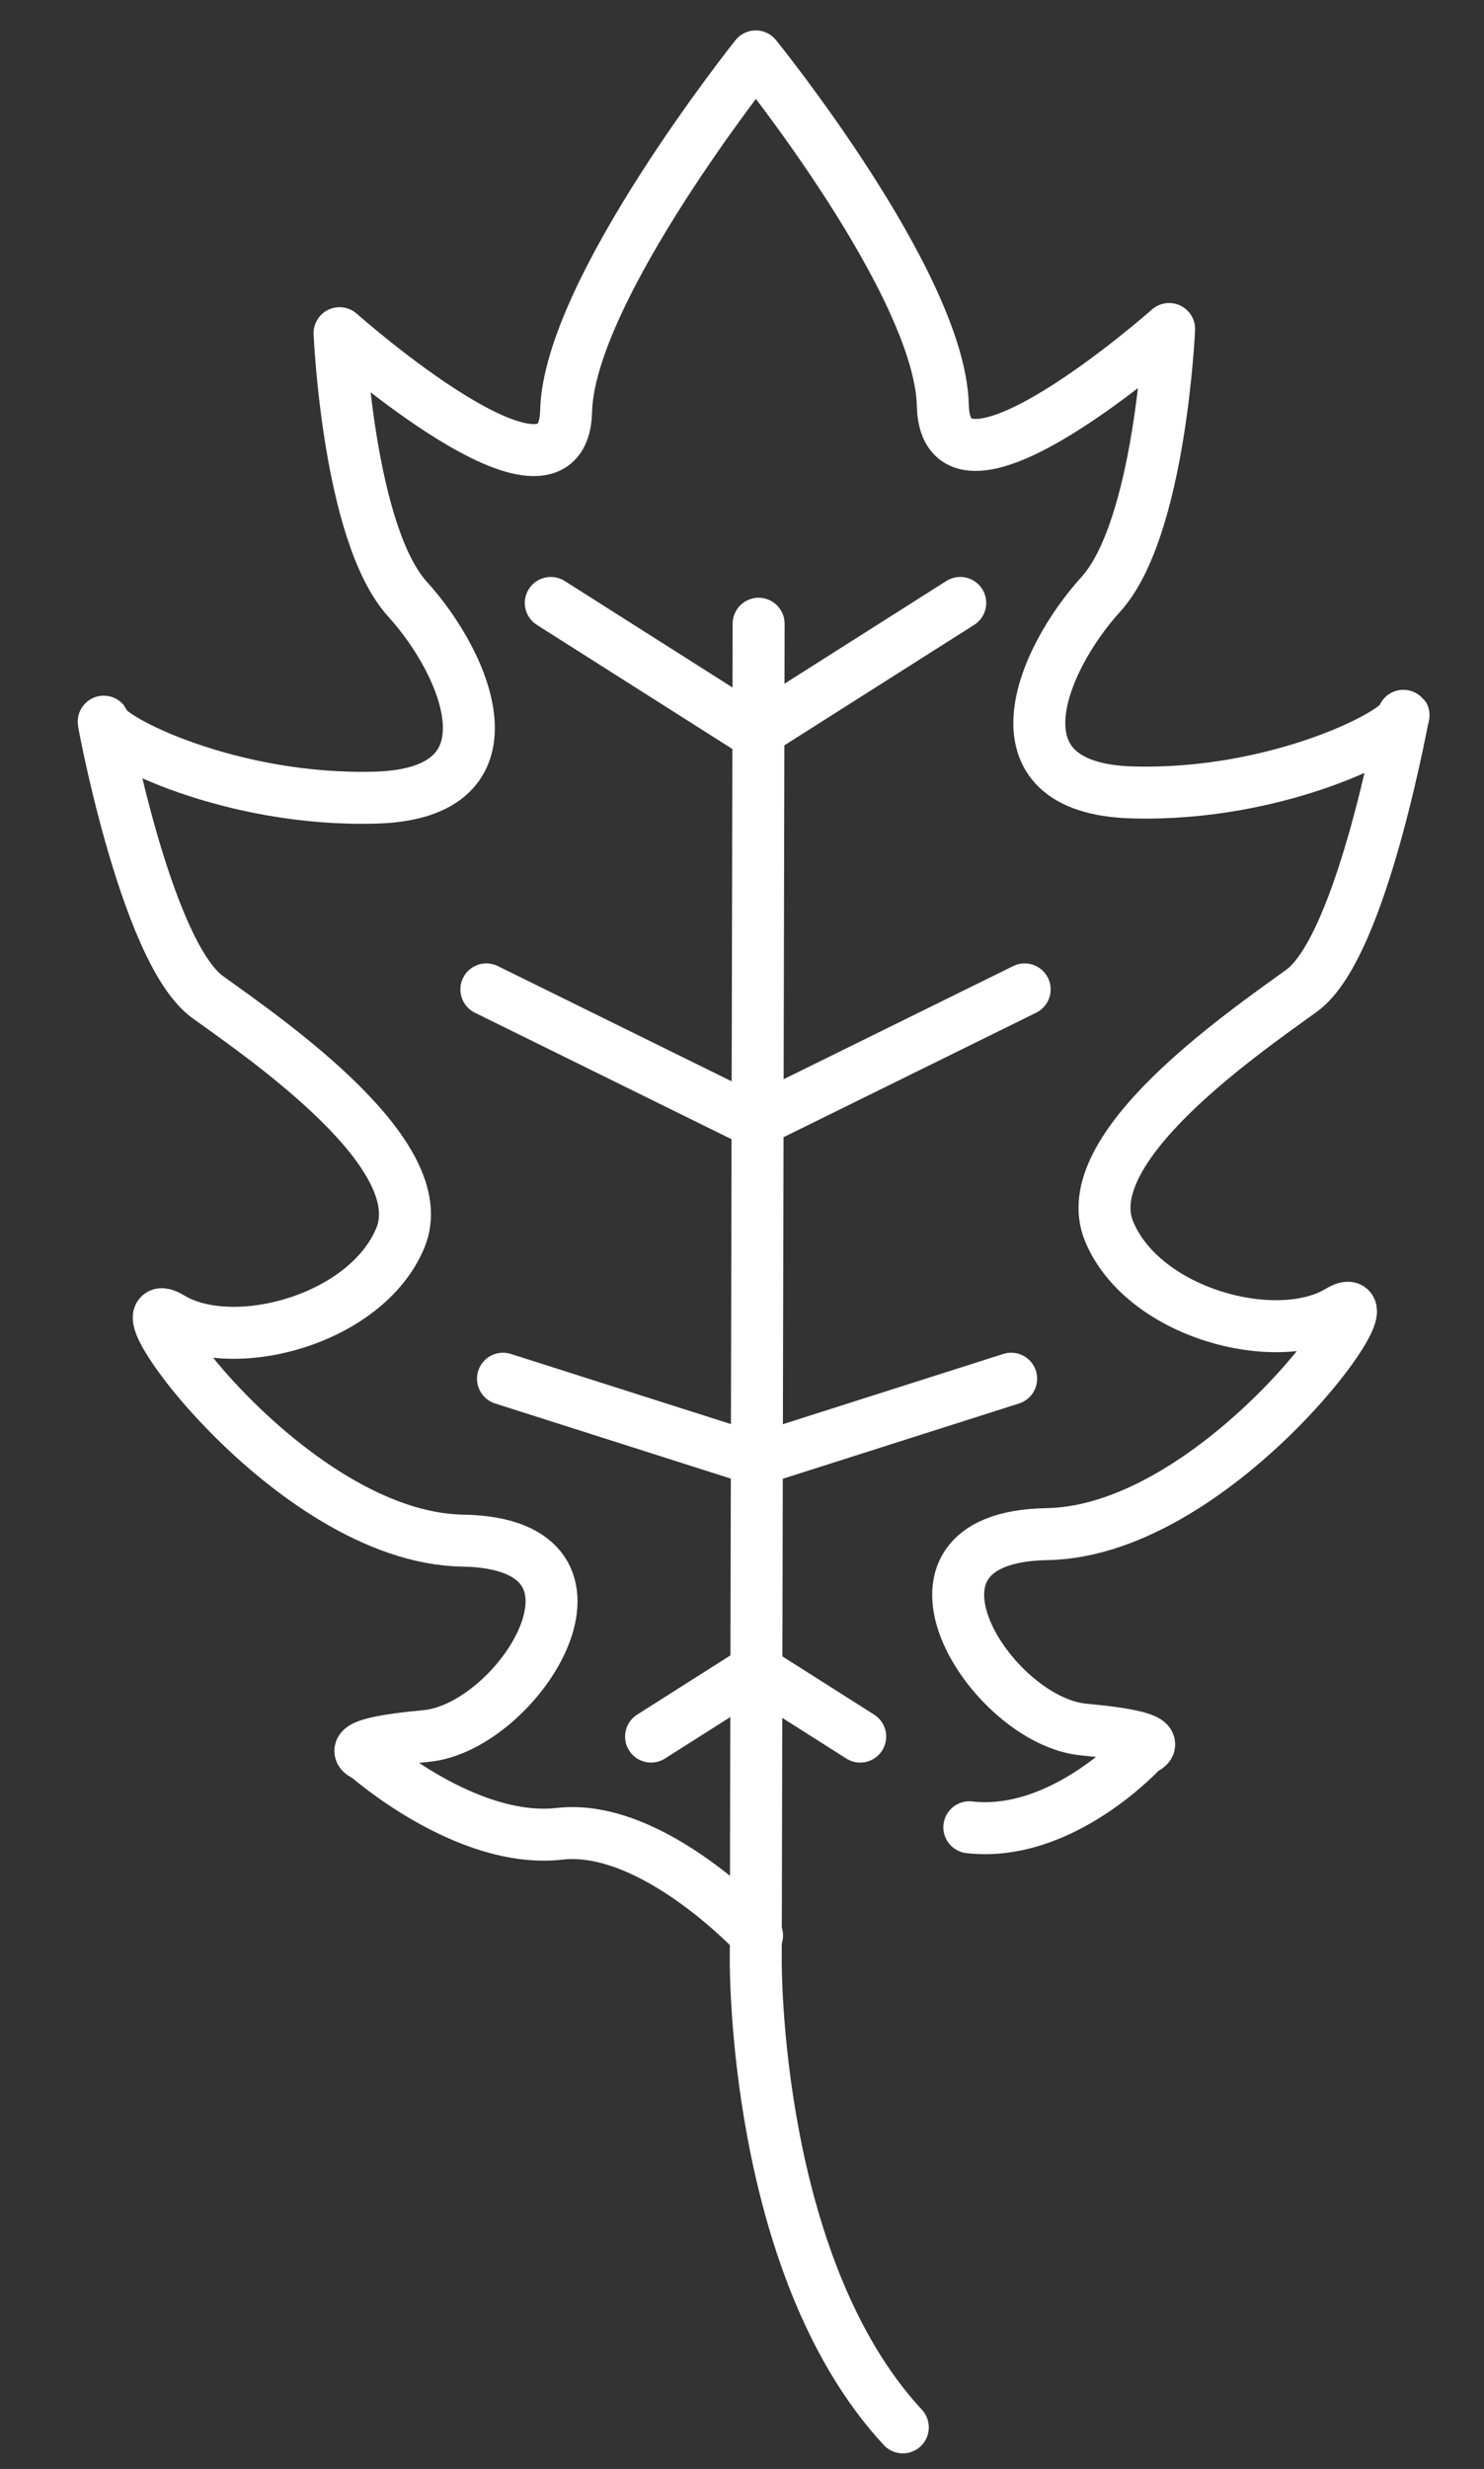
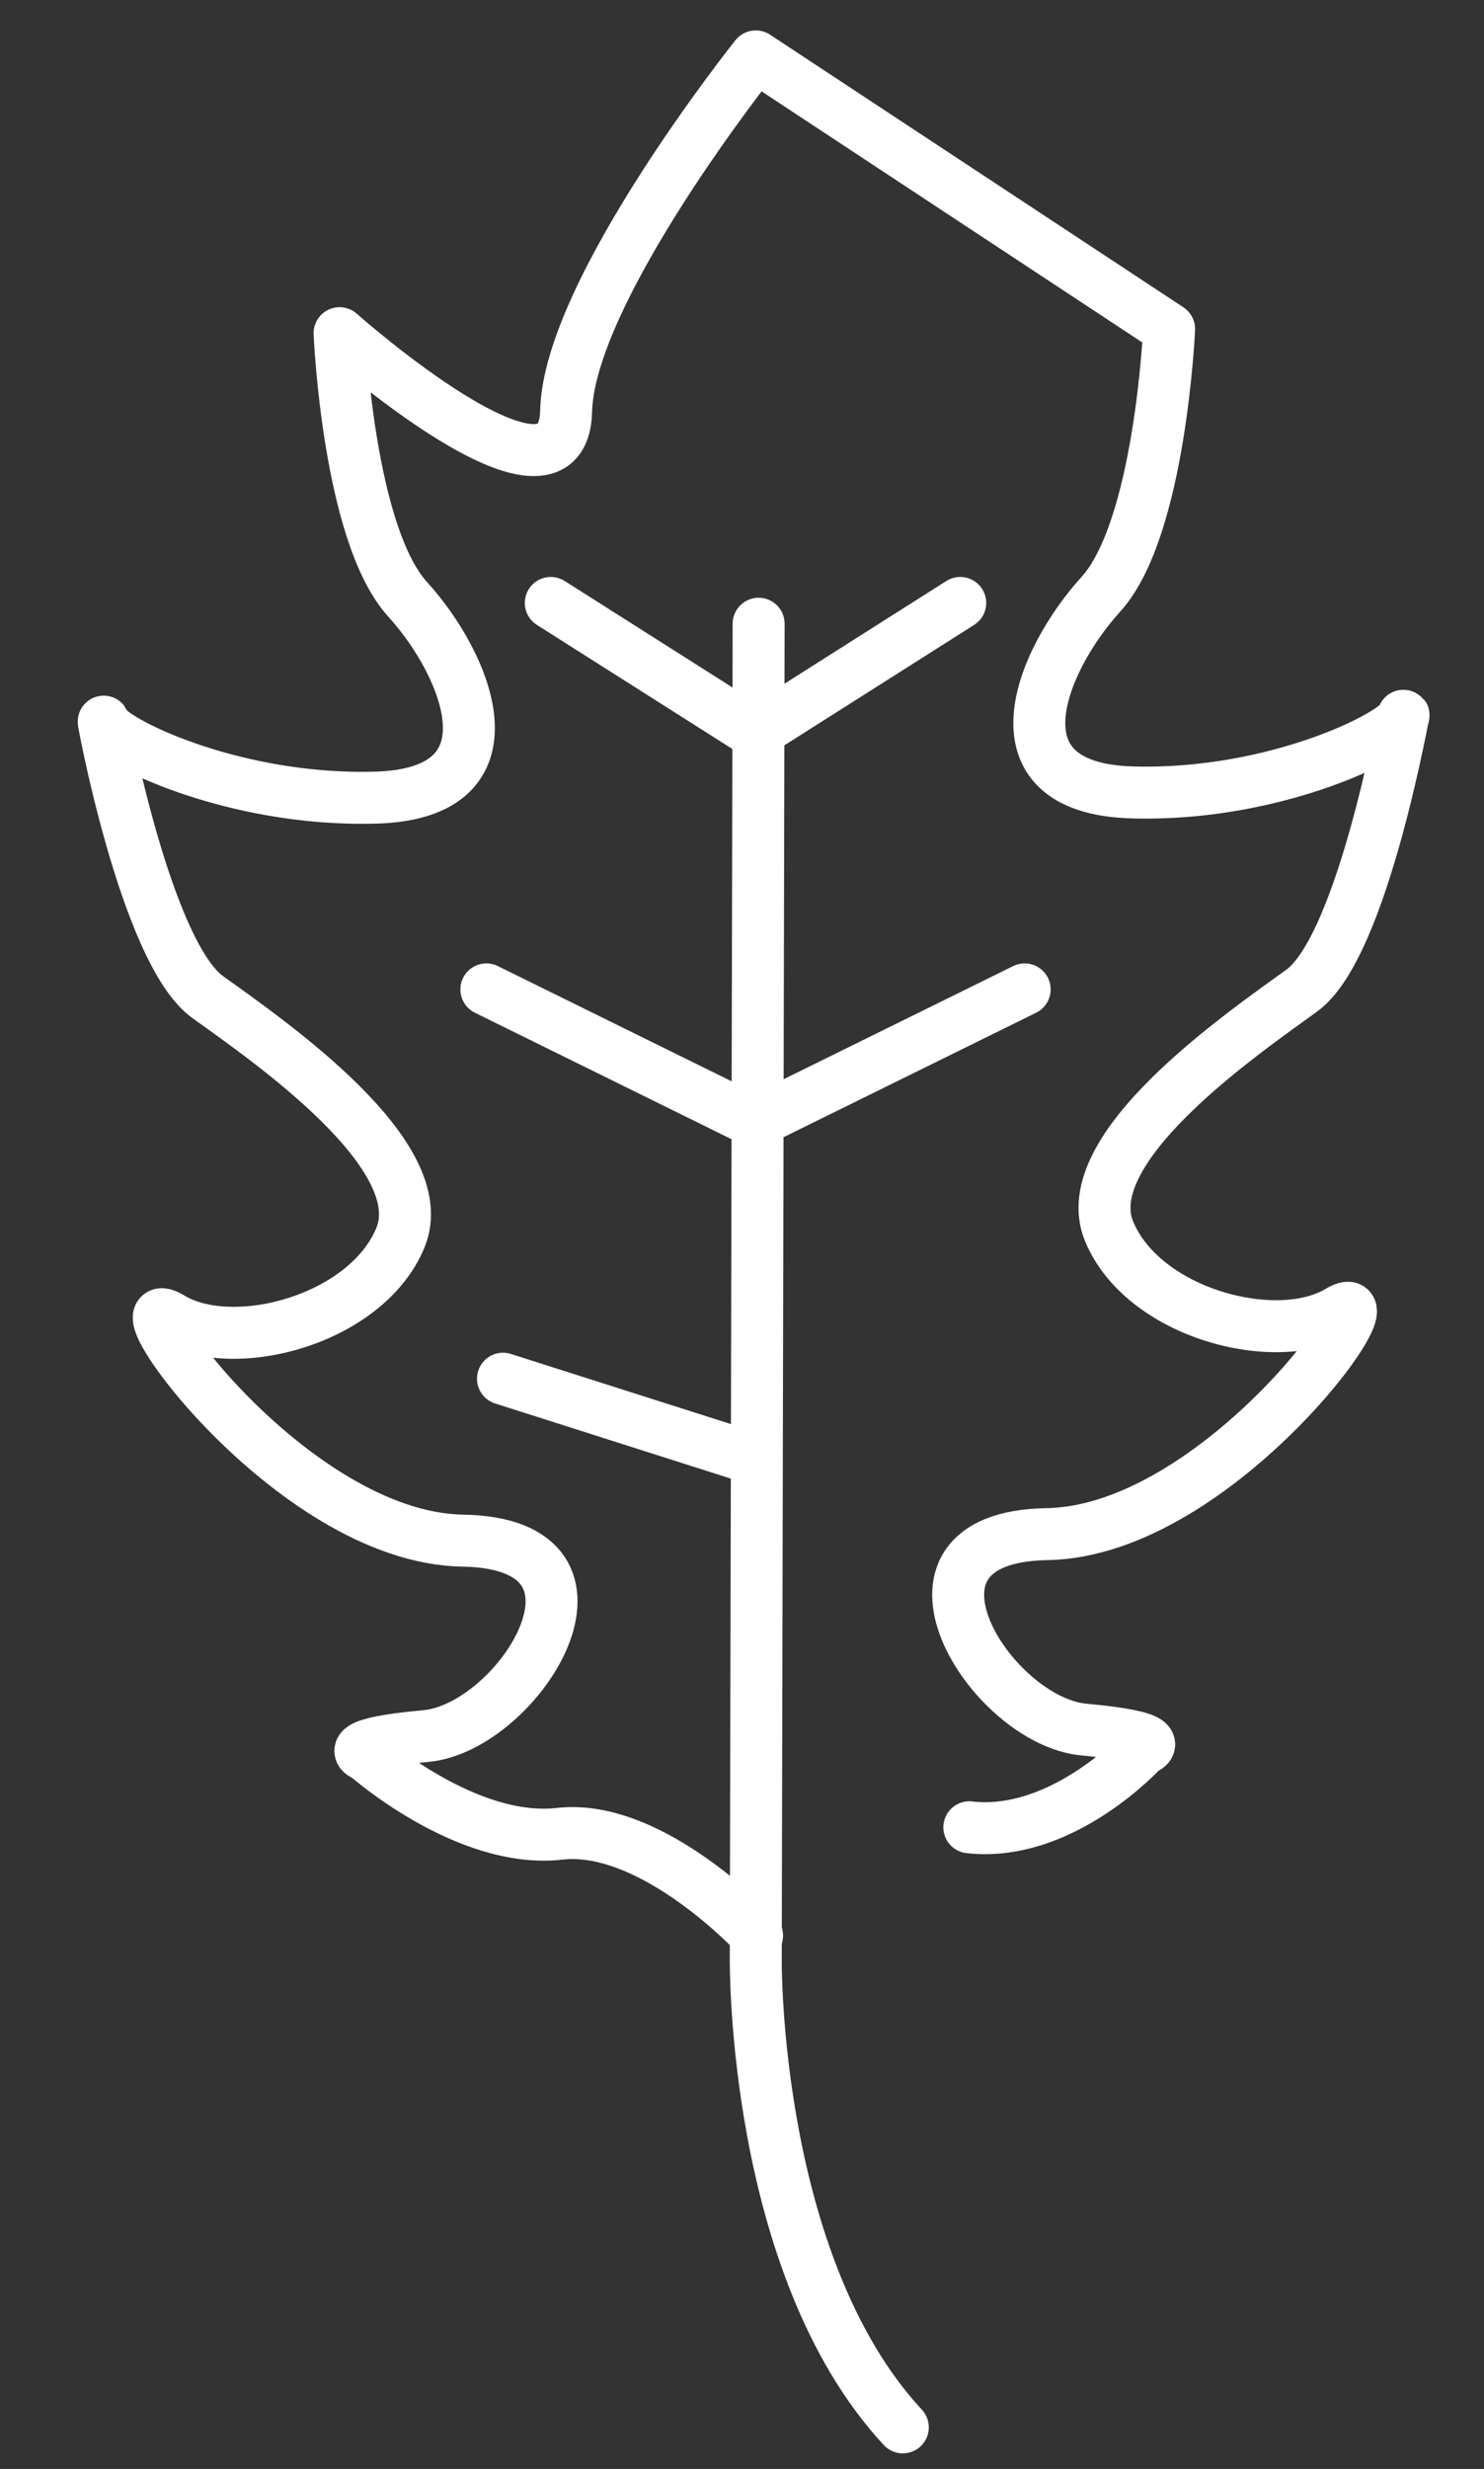
<svg xmlns="http://www.w3.org/2000/svg" width="57.12" height="95" viewBox="0 0 57.12 95">
  <rect x="0" y="0" width="57.12" height="95" fill="#333333" stroke="none" />
  <defs>
    <style>.cls-1{fill:none;stroke:#fff;stroke-linecap:round;stroke-linejoin:round;stroke-width:2px;}</style>
  </defs>
  <title>Leaf_Icons</title>
  <g id="Layer_2" data-name="Layer 2">
    <path class="cls-1" d="M29.2,24,29.09,75.4s-.12,11.77,5.66,18" />
    <line class="cls-1" x1="36.96" y1="23.2" x2="29.19" y2="28.13" />
    <line class="cls-1" x1="21.2" y1="23.2" x2="28.97" y2="28.13" />
    <line class="cls-1" x1="39.44" y1="38.07" x2="29.19" y2="43.12" />
    <line class="cls-1" x1="28.97" y1="43.12" x2="18.72" y2="38.07" />
-     <line class="cls-1" x1="38.92" y1="53.05" x2="29.19" y2="56.15" />
    <line class="cls-1" x1="29.09" y1="56.15" x2="19.36" y2="53.05" />
-     <line class="cls-1" x1="33.11" y1="66.82" x2="29.14" y2="64.3" />
-     <line class="cls-1" x1="25.06" y1="66.82" x2="29.03" y2="64.3" />
-     <path class="cls-1" d="M37.31,70.31c3.6.41,6.69-3,6.69-3s1.31-.43-2.28-.76-8.07-7.41-1.42-7.52,13.61-10,11.22-8.57-7.52.08-8.83-3.08,5-7.52,7.41-9.26,4-11.22,3.92-10.57-4.88,3.11-10.46,2.94-3.48-5.1-1.19-7.62S45,12.66,45,12.66s-8.6,7.62-8.71,2.94S29.09,2.17,29.09,2.17s-7.19,9-7.3,13.65-8.72-3-8.72-3,.33,7.72,2.62,10.24,4.37,7.46-1.2,7.63S4.14,28.45,4,27.8,5.56,36.62,8,38.37s8.72,6.1,7.41,9.26-6.43,4.52-8.82,3.08,4.57,8.46,11.22,8.57,2.17,7.19-1.42,7.52-2.29.76-2.29.76,3.84,3.41,7.44,3,7.6,3.92,7.6,3.92" />
+     <path class="cls-1" d="M37.31,70.31c3.6.41,6.69-3,6.69-3s1.31-.43-2.28-.76-8.07-7.41-1.42-7.52,13.61-10,11.22-8.57-7.52.08-8.83-3.08,5-7.52,7.41-9.26,4-11.22,3.92-10.57-4.88,3.11-10.46,2.94-3.48-5.1-1.19-7.62S45,12.66,45,12.66S29.09,2.17,29.09,2.17s-7.19,9-7.3,13.65-8.72-3-8.72-3,.33,7.72,2.62,10.24,4.37,7.46-1.2,7.63S4.14,28.45,4,27.8,5.56,36.62,8,38.37s8.72,6.1,7.41,9.26-6.43,4.52-8.82,3.08,4.57,8.46,11.22,8.57,2.17,7.19-1.42,7.52-2.29.76-2.29.76,3.84,3.41,7.44,3,7.6,3.92,7.6,3.92" />
  </g>
</svg>